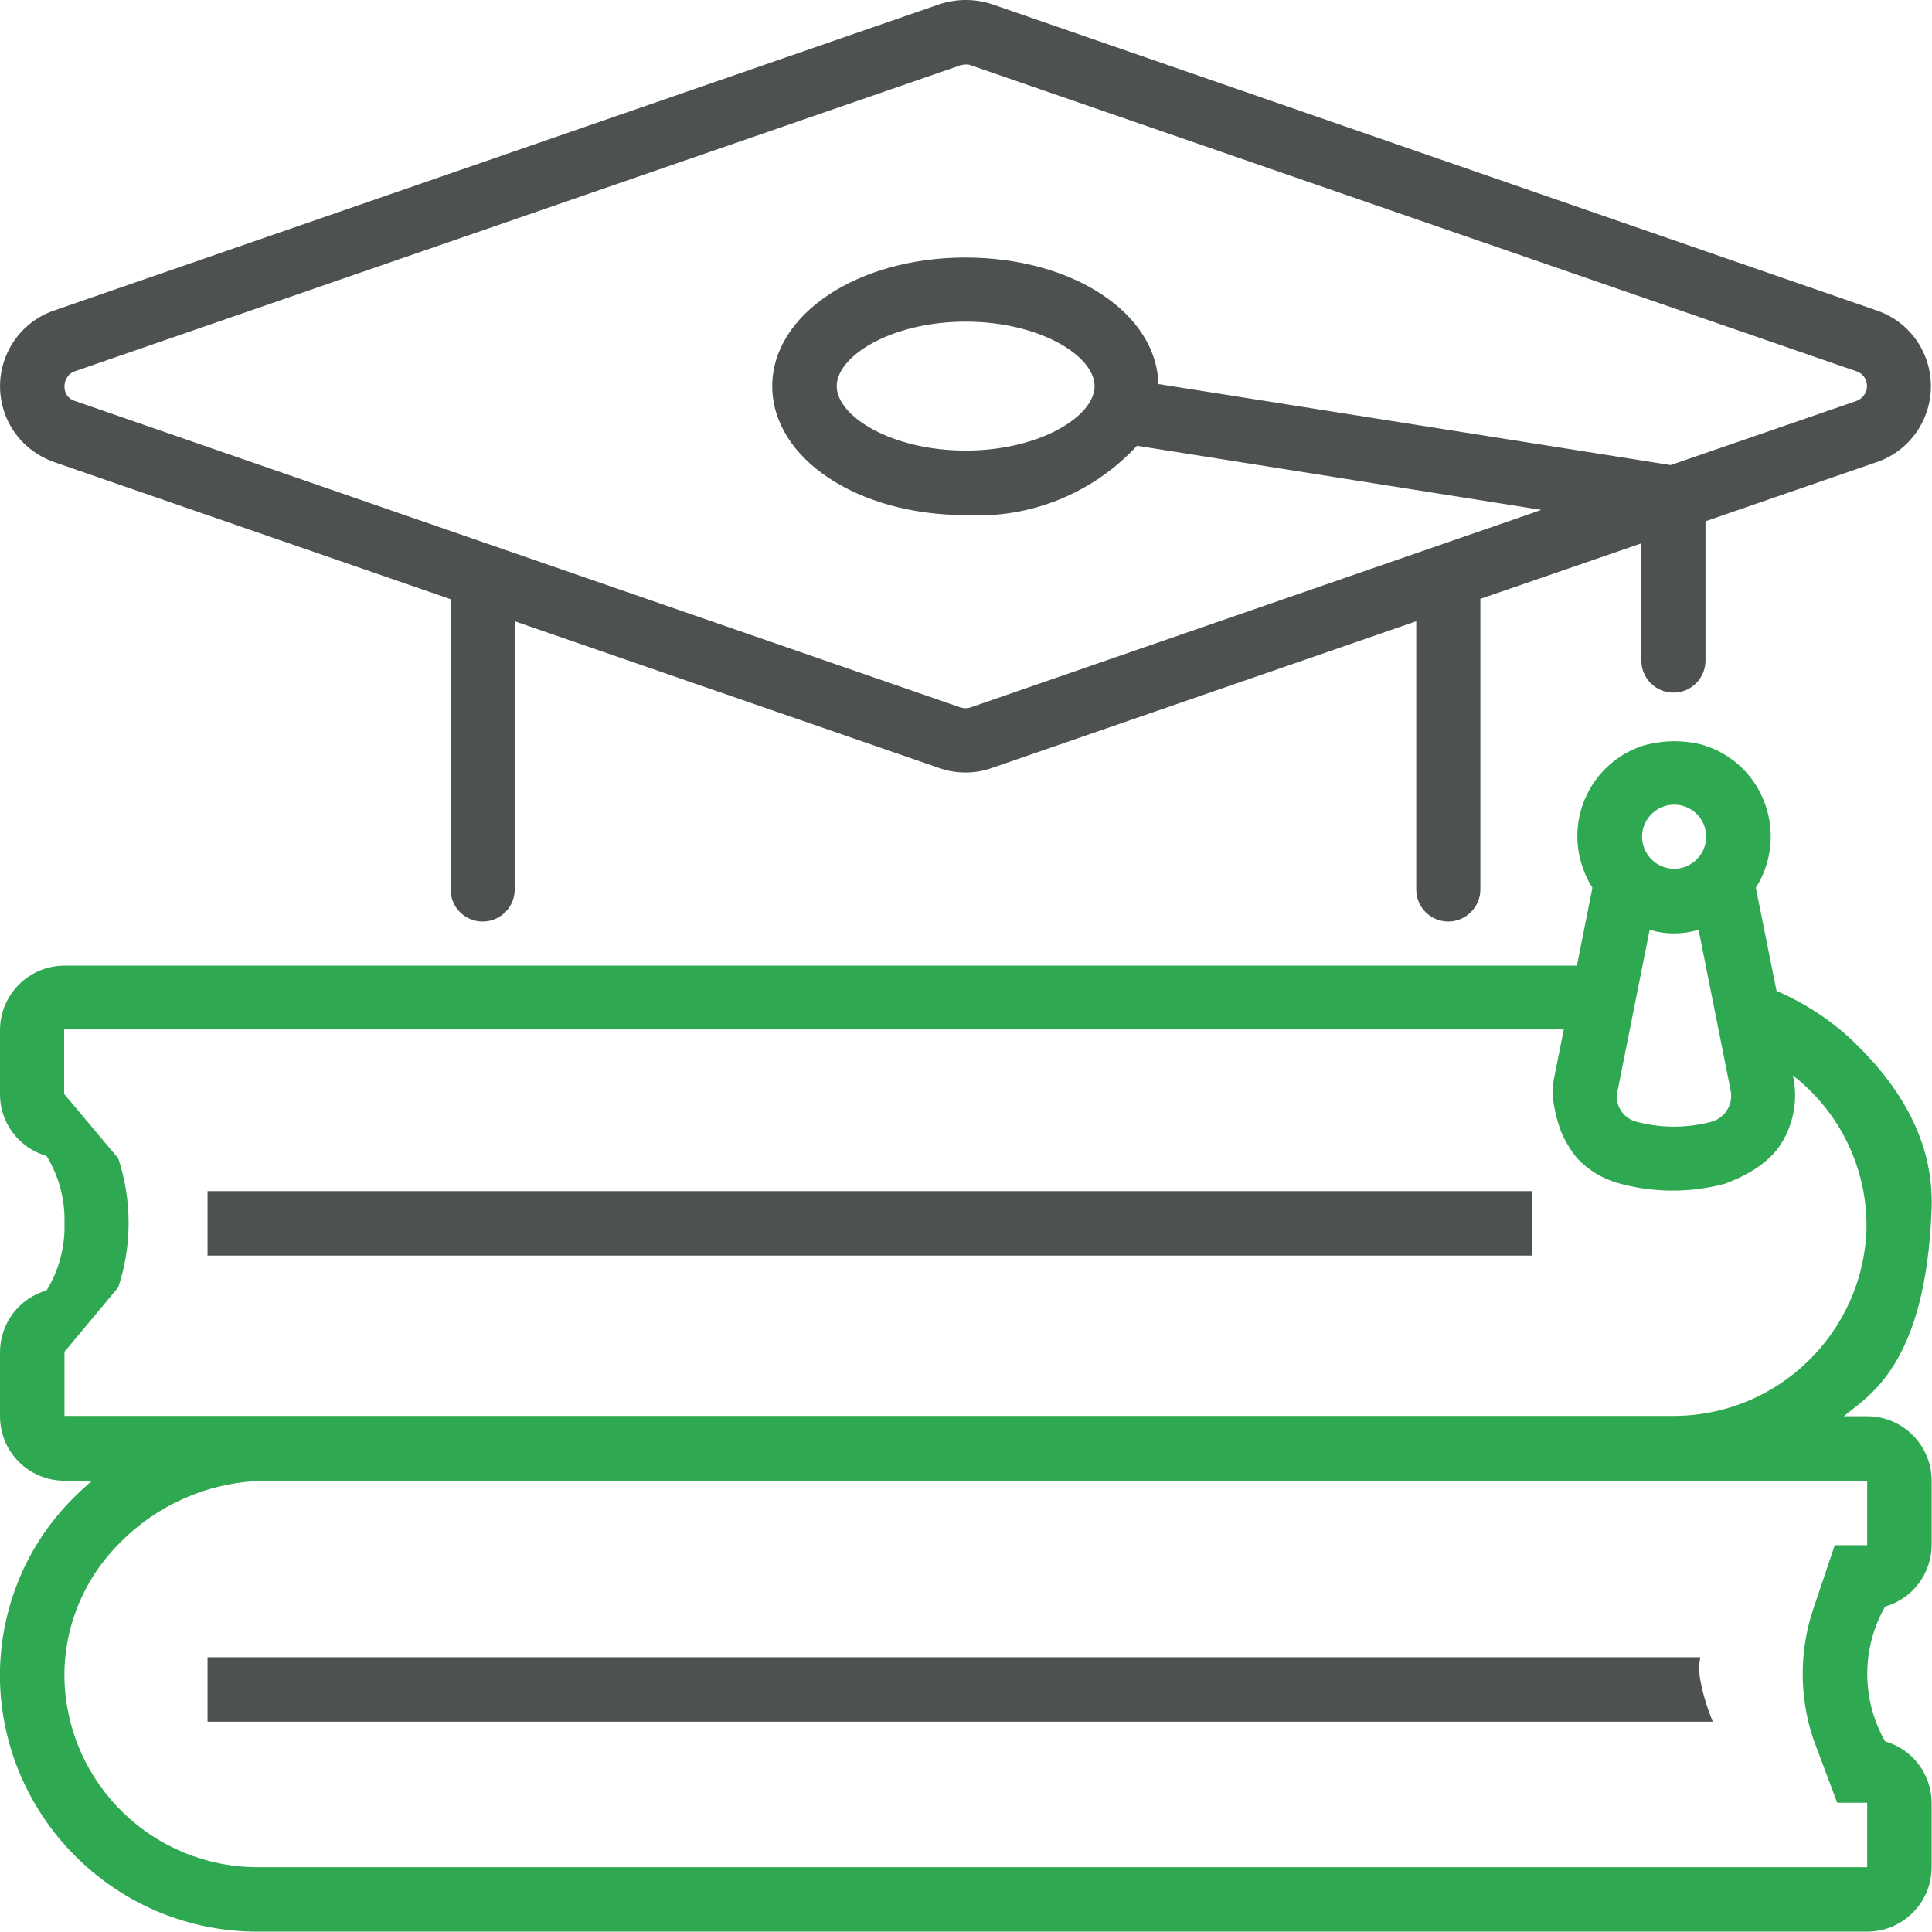
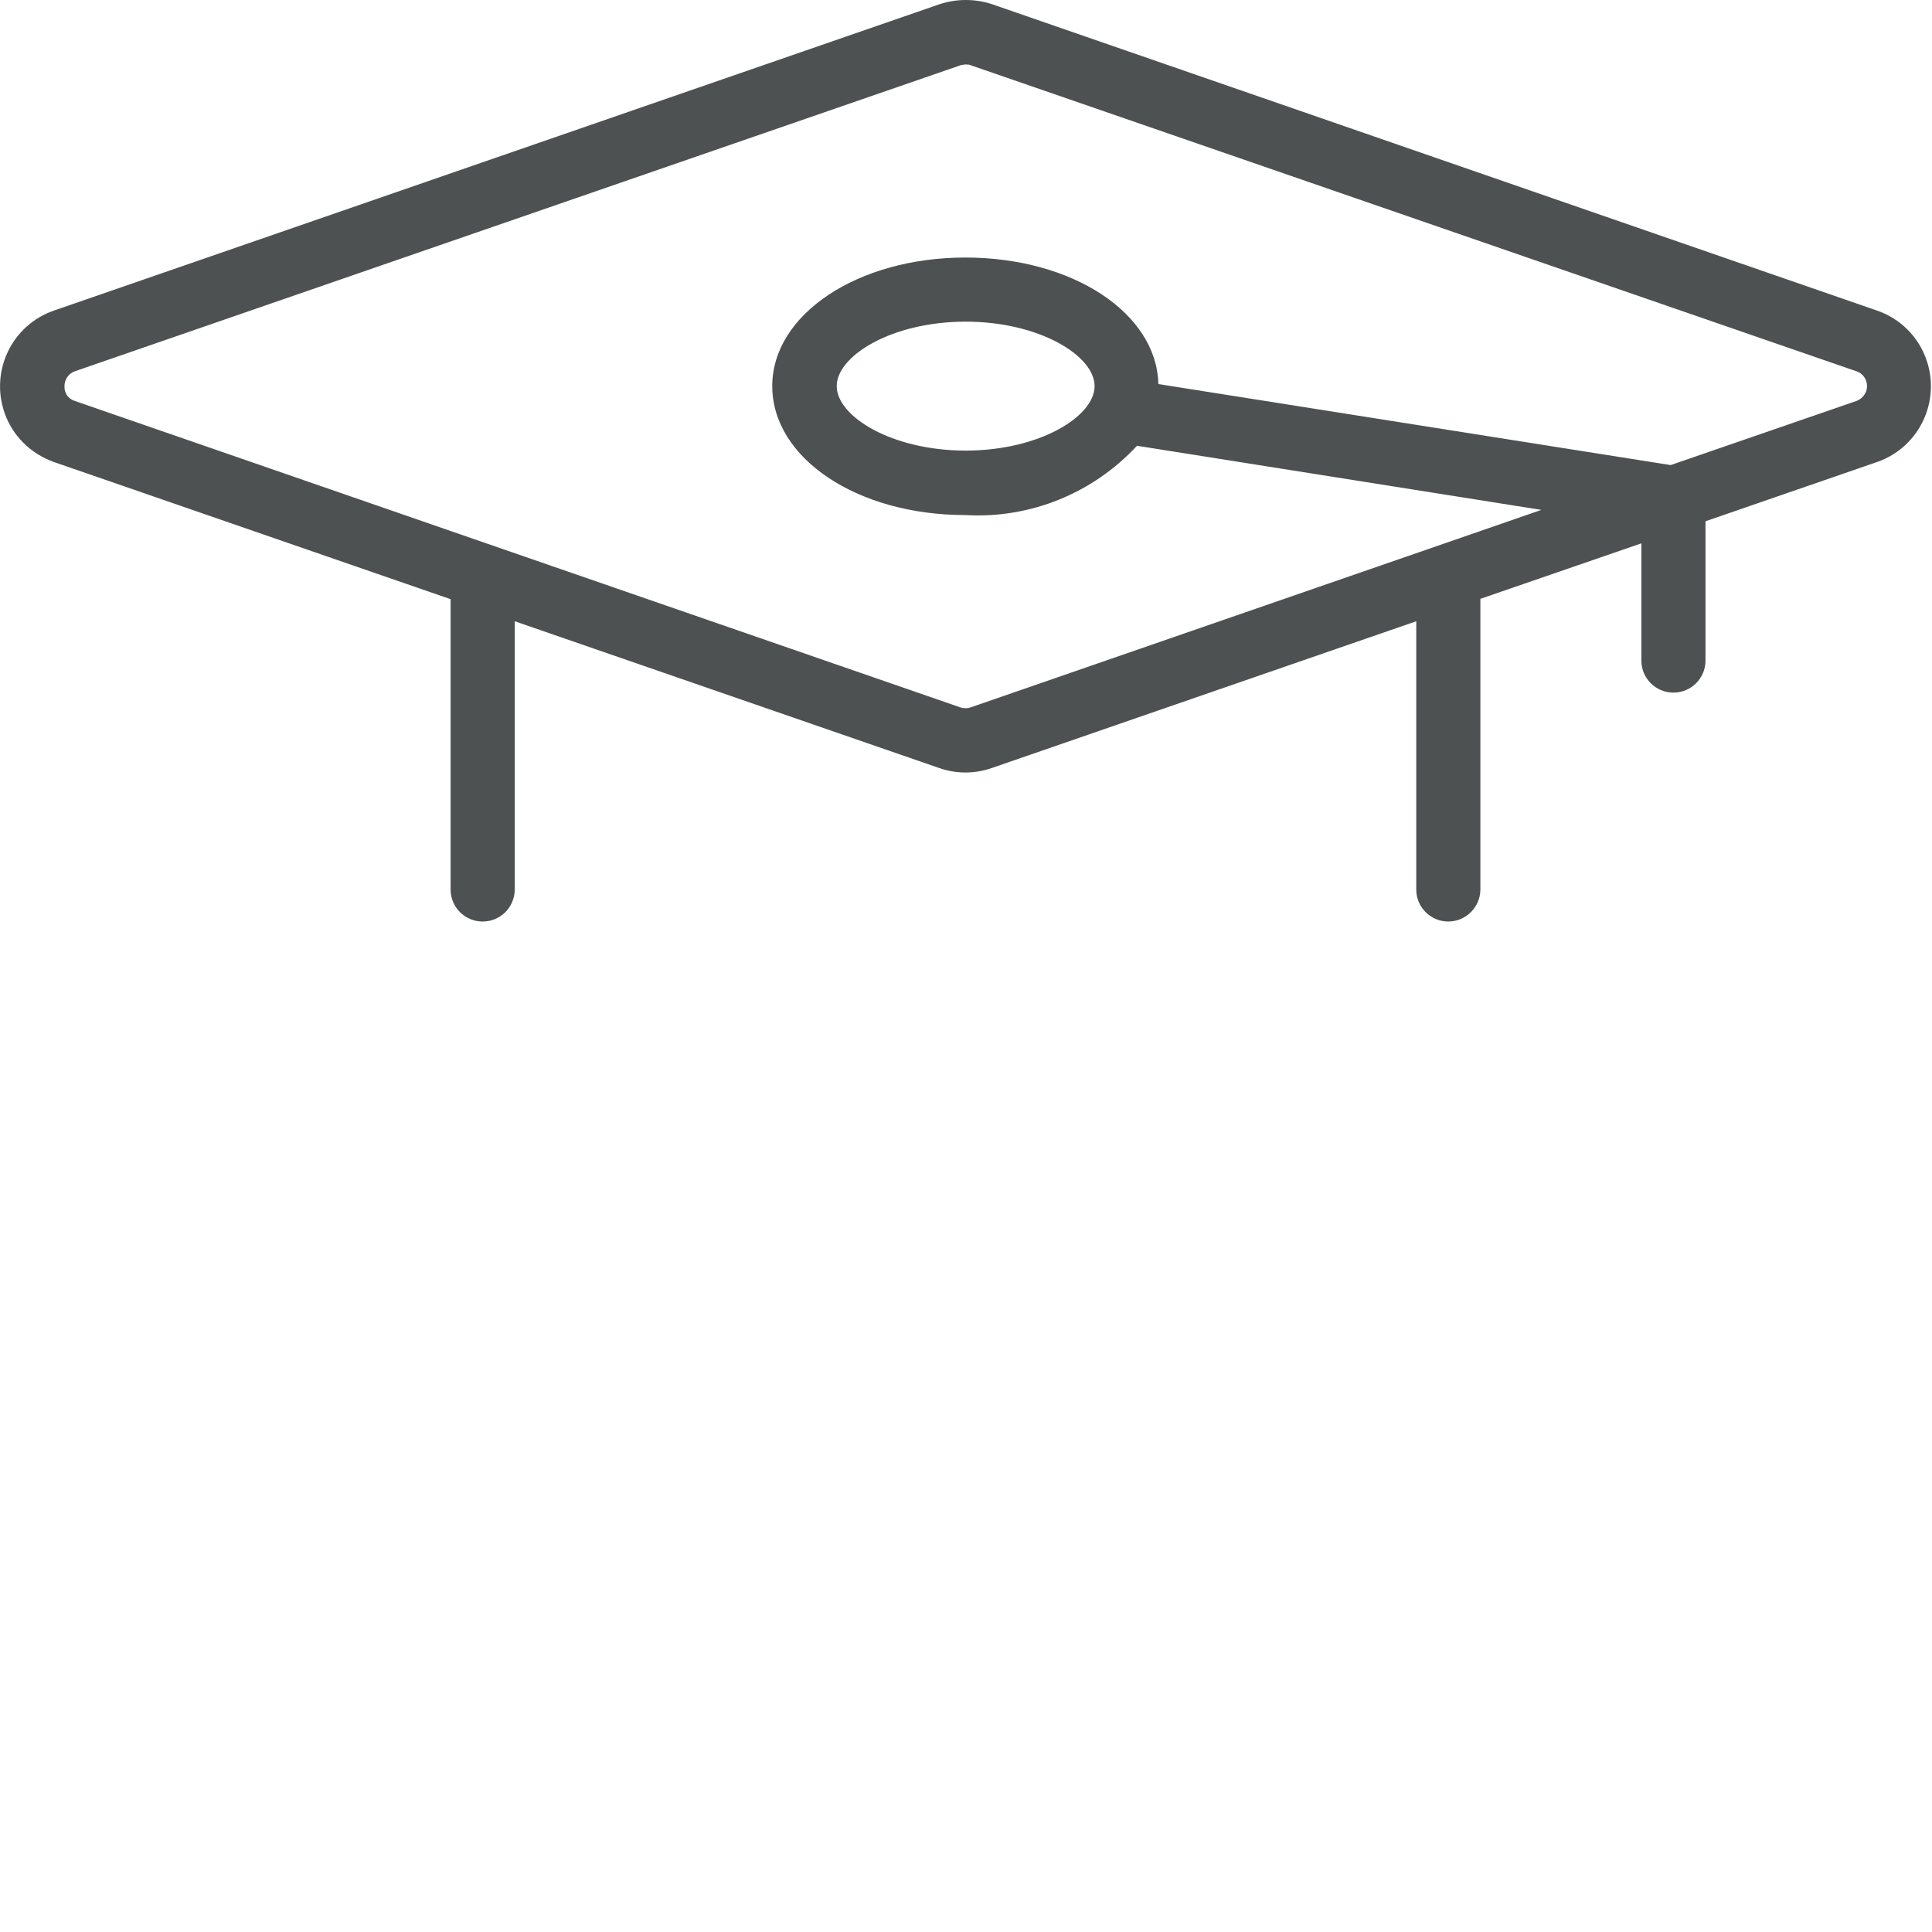
<svg xmlns="http://www.w3.org/2000/svg" id="Layer_2" data-name="Layer 2" viewBox="0 0 56.04 56.03">
  <defs>
    <style>
      .cls-1 {
        fill: #2ea951;
      }

      .cls-1, .cls-2 {
        stroke-width: 0px;
      }

      .cls-2 {
        fill: #4d5152;
      }
    </style>
  </defs>
  <g id="Layer_2-2" data-name="Layer 2">
    <g>
-       <path class="cls-1" d="m56.03,44.82v-1.87c0-1.03-.84-1.87-1.87-1.87h-.68c.69-.58,2.39-1.45,2.55-6.05.06-1.91-.9-3.51-2.28-4.83-.65-.62-1.4-1.1-2.22-1.46l-.6-2.99c.82-1.29.44-3.01-.85-3.83-.19-.12-.38-.21-.59-.28,0,0-.34-.14-.94-.14-.49,0-.93.14-.93.14-1.45.5-2.22,2.08-1.71,3.53.07.2.16.4.28.58l-.45,2.26H1.87c-1.03,0-1.87.84-1.87,1.87v1.87c0,.82.55,1.55,1.35,1.78.36.59.54,1.26.52,1.95.02.69-.16,1.37-.52,1.95-.8.23-1.35.96-1.35,1.79v1.86c0,1.04.84,1.87,1.87,1.87h.8c-.2.17-.39.35-.57.53C.7,44.89-.05,46.81,0,48.8c.13,4.03,3.44,7.23,7.47,7.23h46.69c1.03,0,1.87-.84,1.87-1.87v-1.87c-.01-.83-.55-1.55-1.35-1.78-.69-1.21-.69-2.7,0-3.91.8-.23,1.34-.95,1.35-1.78Zm-7.47-21.48c.52,0,.93.42.93.93s-.42.93-.93.93-.93-.42-.93-.93.42-.93.93-.93Zm-1.64,8.3l.93-4.67c.46.14.95.14,1.42,0l.93,4.66c.08.39-.15.78-.53.9-.73.2-1.5.2-2.23,0-.38-.11-.61-.5-.53-.89ZM1.87,41.08v-1.87s.21-.25.81-.97l.75-.9c.2-.6.3-1.23.3-1.87,0-.63-.1-1.27-.3-1.87l-1.57-1.87v-1.87h43.5l-.28,1.4c-.03.15-.04.31-.05.47,0,0,.04.49.21.98.17.5.51.89.51.89.32.34.72.58,1.16.71,1.02.29,2.09.3,3.11.03.36-.13,1.12-.45,1.56-1.04.42-.59.58-1.33.44-2.04l-.02-.07c1.38,1.07,2.17,2.72,2.14,4.46-.1,3.02-2.58,5.42-5.6,5.42H1.87Zm52.29,3.74h-.94s-.63,1.87-.63,1.87c-.4,1.21-.4,2.52,0,3.73l.7,1.87h.87v1.87H7.47c-3.02,0-5.5-2.4-5.6-5.42-.04-1.48.53-2.9,1.57-3.95,1.13-1.17,2.68-1.83,4.3-1.84h46.42v1.87Z" />
      <path class="cls-2" d="m1.56,13.4l11.51,3.98v8.42c0,.52.42.93.93.93h0c.52,0,.93-.42.93-.93v-7.78l12.32,4.26c.49.17,1.02.17,1.51,0l12.32-4.26v7.78c0,.52.42.93.93.93s.93-.42.93-.93v-8.43l4.67-1.61v3.4c0,.52.42.93.93.93h0c.52,0,.93-.42.93-.93v-4.04l4.98-1.72c1.21-.42,1.85-1.75,1.43-2.96-.23-.67-.76-1.2-1.43-1.43L28.77.12c-.49-.16-1.02-.16-1.51,0L1.56,9.01c-1.21.42-1.85,1.74-1.43,2.96.23.67.76,1.19,1.43,1.43Zm.61-2.63L27.87,1.89s.09-.02.14-.02.1,0,.14.02l25.7,8.88c.24.08.36.34.28.58-.05.13-.15.23-.28.28l-5.39,1.86-14.86-2.35c-.05-2.06-2.49-3.67-5.6-3.67s-5.6,1.64-5.6,3.73,2.46,3.74,5.6,3.74c1.88.11,3.7-.63,4.98-2.01l11.73,1.86-16.56,5.73c-.09.03-.19.03-.29,0L2.17,11.63c-.19-.06-.31-.23-.3-.43,0-.19.12-.37.3-.43Zm29.58.43c0,.88-1.6,1.87-3.74,1.87s-3.74-.99-3.74-1.87,1.6-1.87,3.74-1.87,3.74.99,3.74,1.87Z" />
-       <path class="cls-2" d="m49.32,48.07H6.02v1.87h43.66c-.17-.42-.4-1.11-.4-1.63h0s.04-.24.04-.24Z" />
-       <rect class="cls-2" x="6.02" y="34.55" width="38.43" height="1.87" />
    </g>
  </g>
</svg>